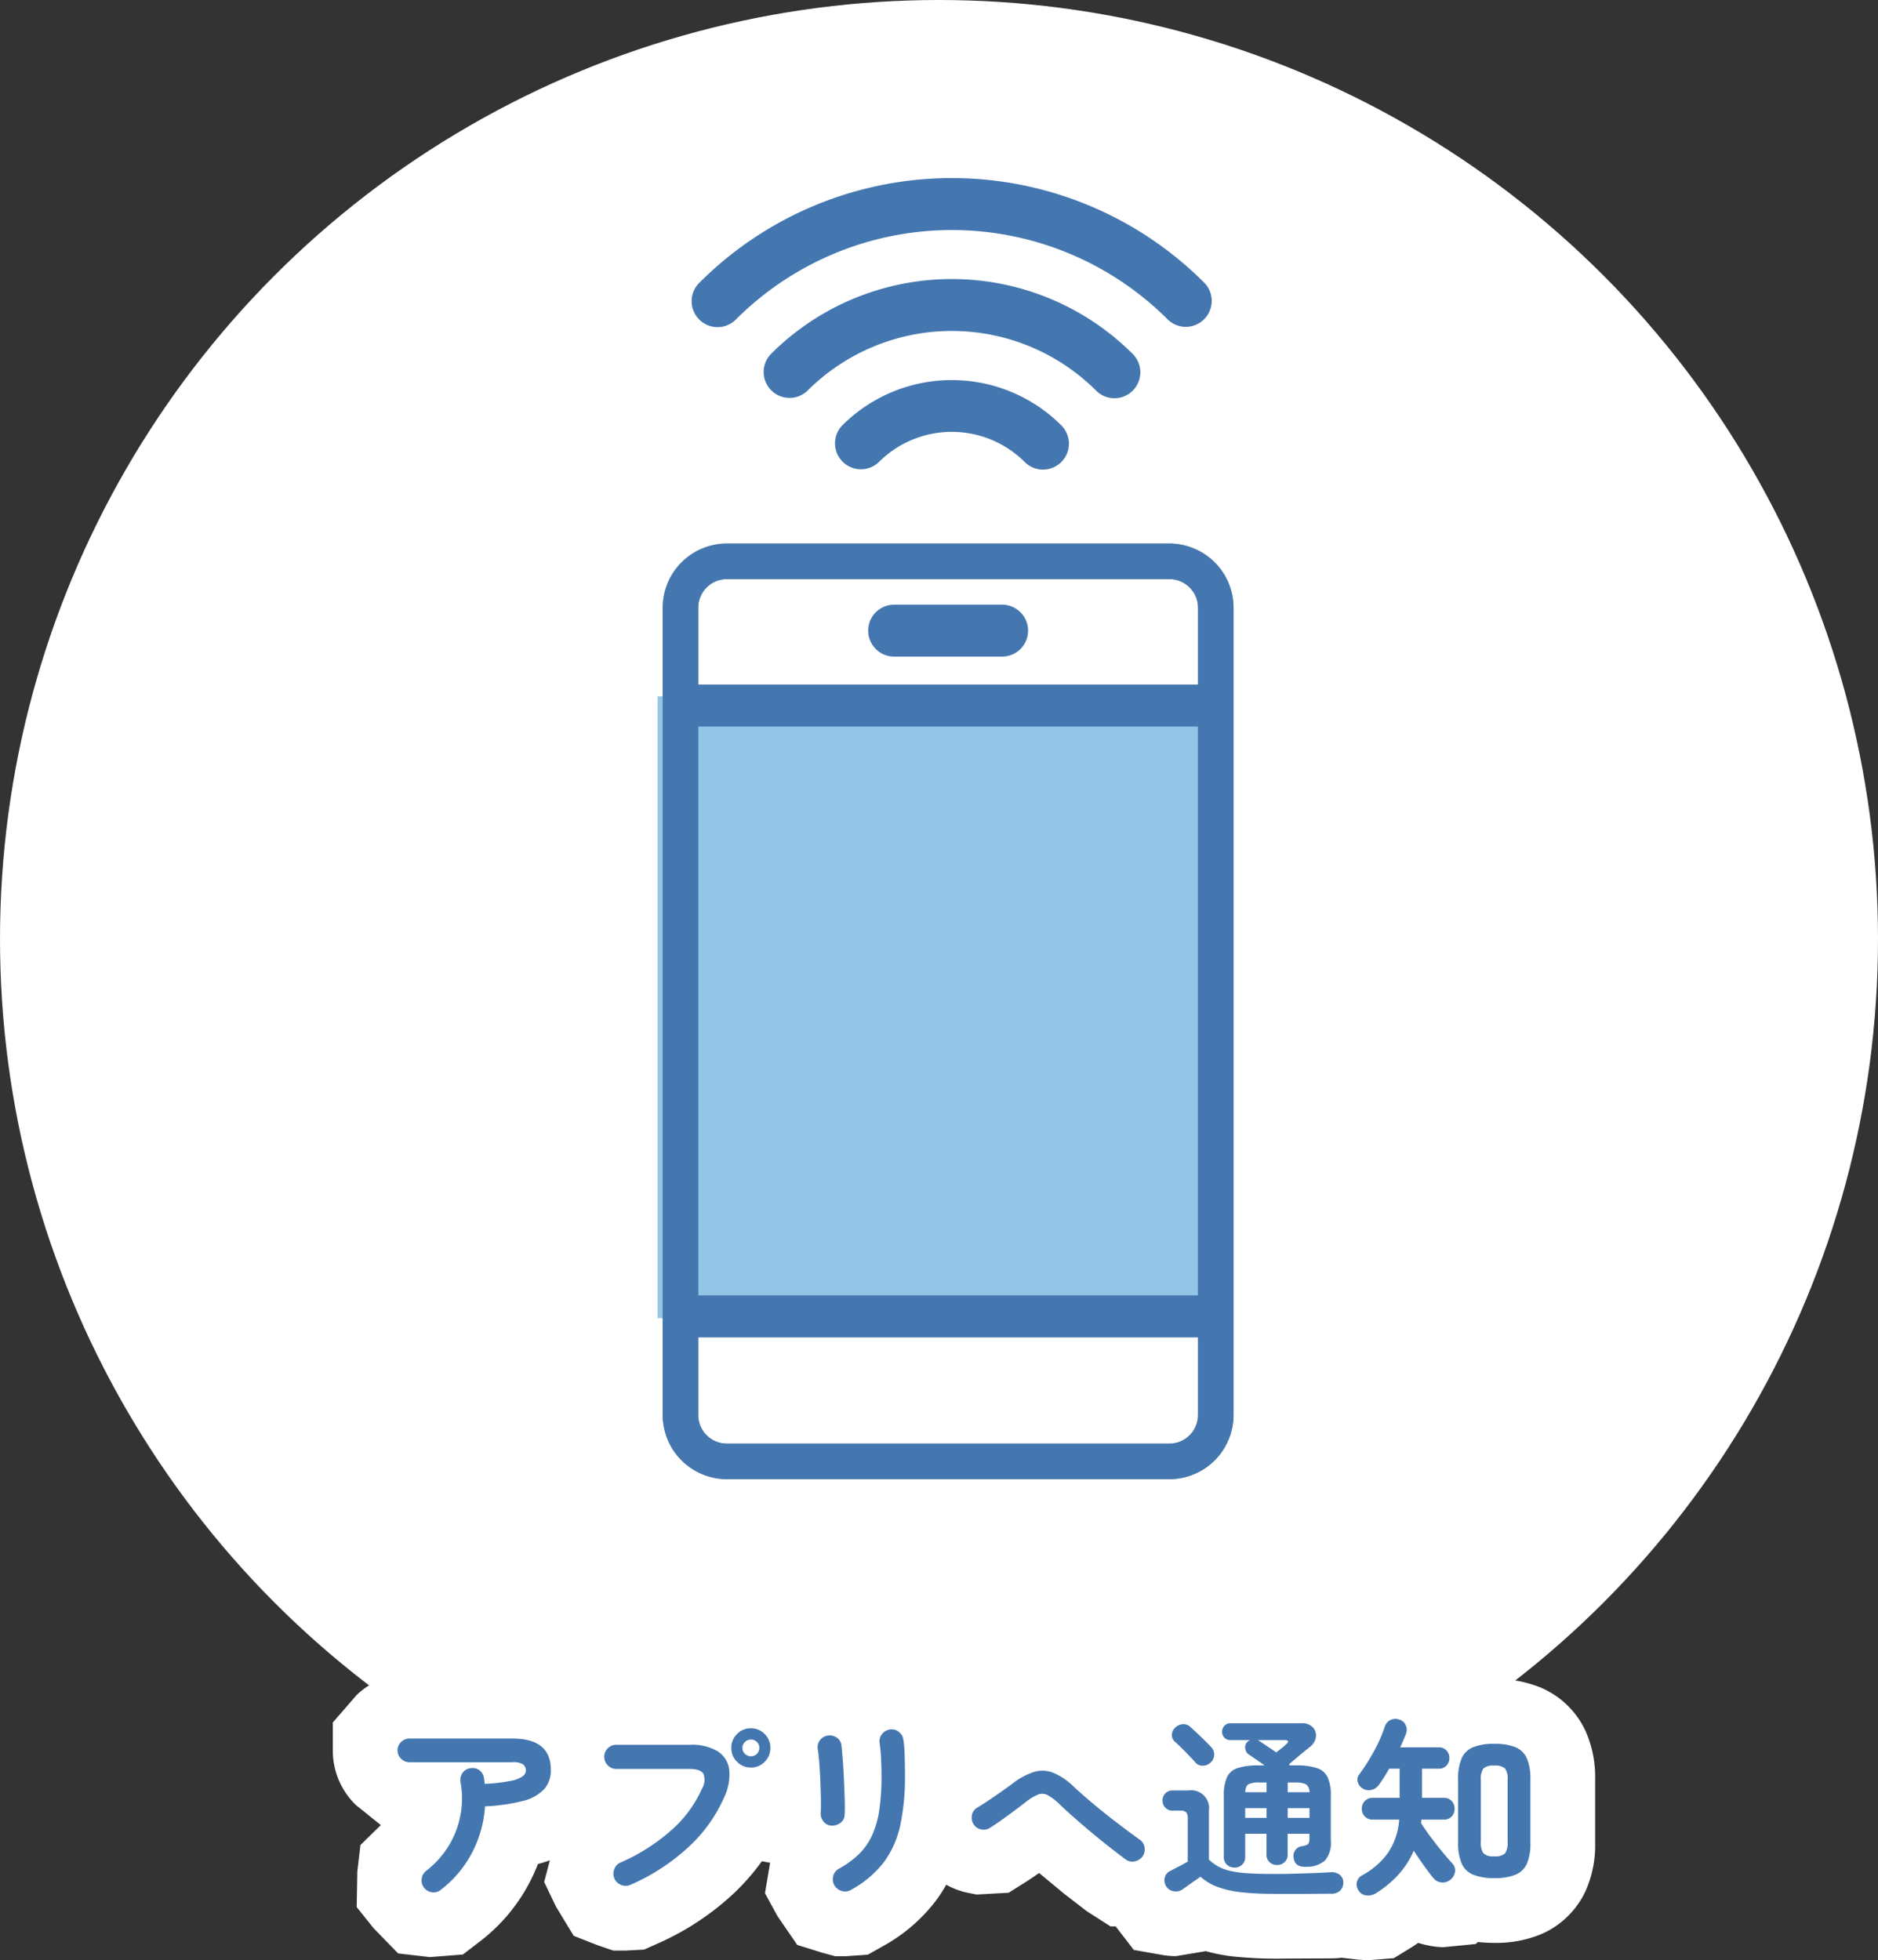
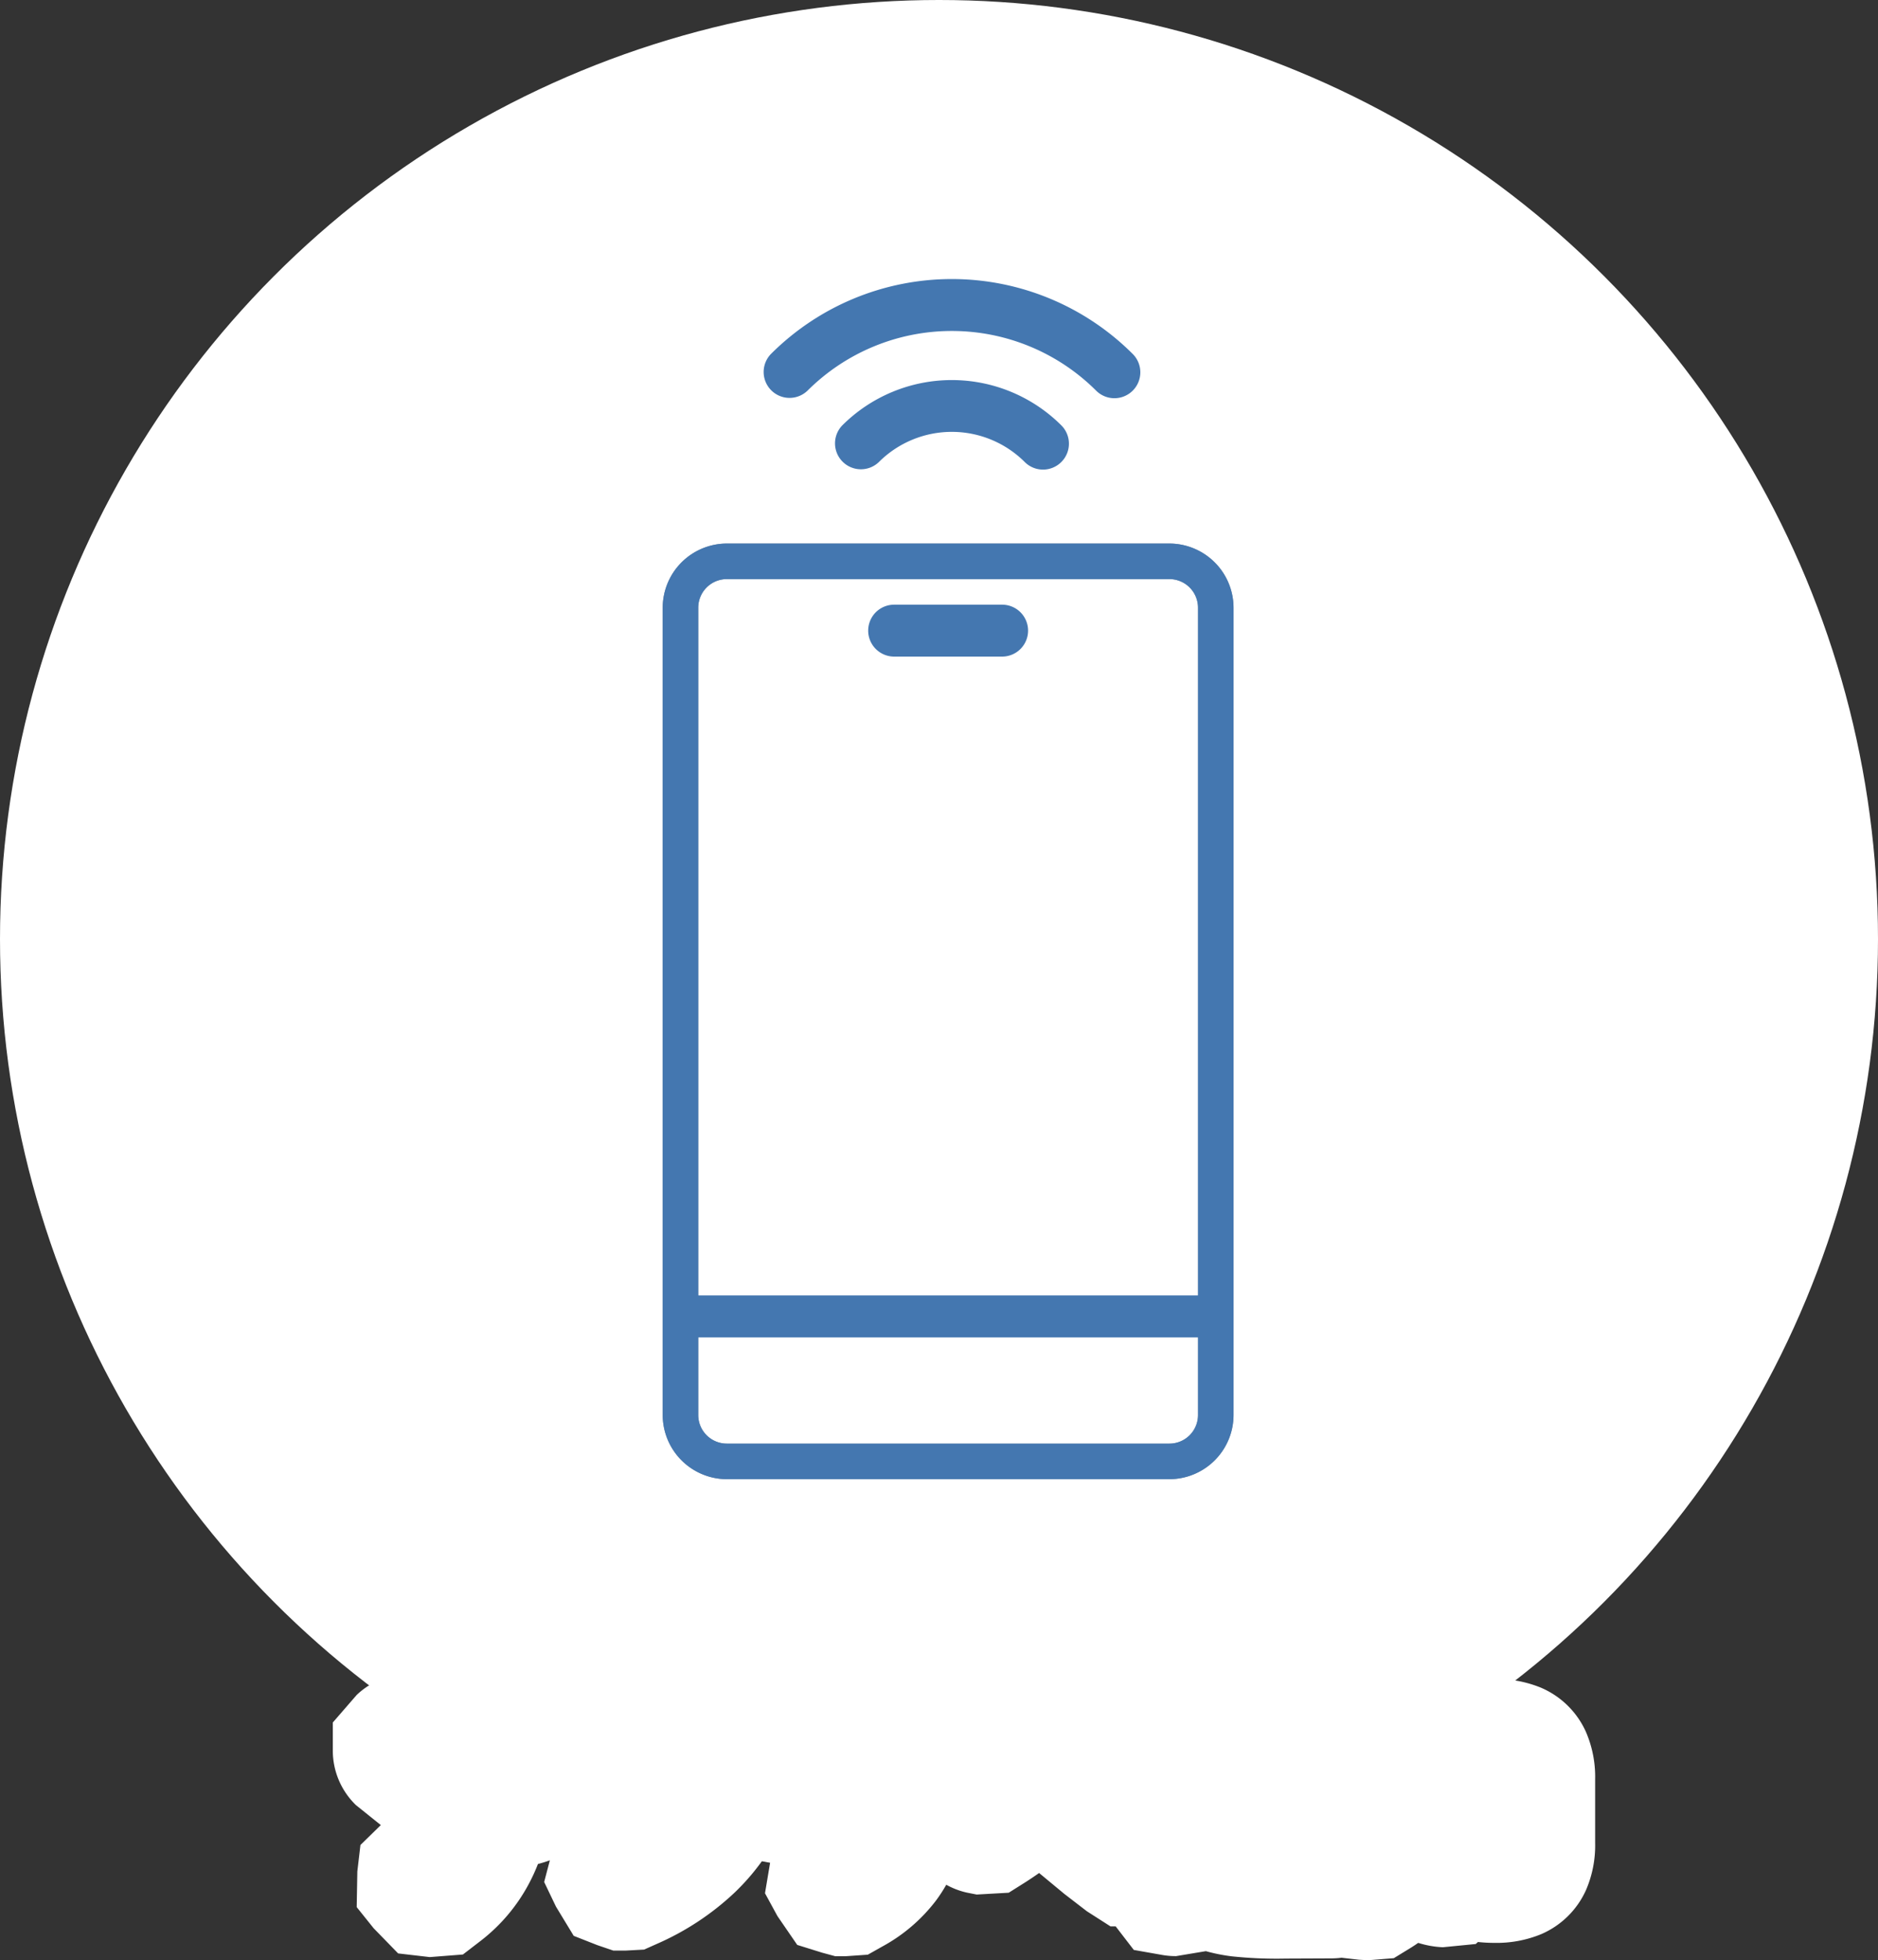
<svg xmlns="http://www.w3.org/2000/svg" width="145" height="151.341" viewBox="0 0 145 151.341">
  <rect x="0" y="0" width="145" height="151.341" fill="#333333" stroke="none" />
  <g transform="translate(-1175.224 -4381.052)">
    <circle cx="72.5" cy="72.5" r="72.5" transform="translate(1175.224 4381.052)" fill="#fff" />
    <path d="M4.8.63a.875.875,0,0,1-.675.195A.9.9,0,0,1,3.51.48.886.886,0,0,1,3.315-.2.9.9,0,0,1,3.66-.825a7.251,7.251,0,0,0,1.7-1.868A7.03,7.03,0,0,0,6.293-5.04a6.986,6.986,0,0,0,.023-2.64.94.94,0,0,1,.15-.7.84.84,0,0,1,.585-.367.891.891,0,0,1,.7.135.849.849,0,0,1,.367.6,1.057,1.057,0,0,1,.038.225q.008.12.023.24a12.941,12.941,0,0,0,2.033-.233,2.27,2.27,0,0,0,.915-.36.563.563,0,0,0,.233-.413.617.617,0,0,0-.2-.487,1.374,1.374,0,0,0-.84-.172H2.385a.905.905,0,0,1-.653-.27.869.869,0,0,1-.278-.645.862.862,0,0,1,.278-.653.919.919,0,0,1,.653-.263H10.32q2.97,0,2.97,2.415a2.187,2.187,0,0,1-.517,1.493,3.308,3.308,0,0,1-1.635.907,14.165,14.165,0,0,1-2.932.42A8.926,8.926,0,0,1,7.185-2.19,8.637,8.637,0,0,1,4.8.63ZM19.425.255a.886.886,0,0,1-.7.007.948.948,0,0,1-.525-.487.964.964,0,0,1-.015-.728.863.863,0,0,1,.48-.517,14.81,14.81,0,0,0,3.953-2.52,9.252,9.252,0,0,0,2.347-3.2,1.274,1.274,0,0,0,.1-1.133Q24.84-8.7,23.955-8.7H18.33a.869.869,0,0,1-.645-.277.905.905,0,0,1-.27-.653.9.9,0,0,1,.27-.66.88.88,0,0,1,.645-.27h5.7a3.85,3.85,0,0,1,2.137.5,1.959,1.959,0,0,1,.893,1.4A4,4,0,0,1,26.7-6.57a11.5,11.5,0,0,1-2.737,3.862A15.95,15.95,0,0,1,19.425.255Zm9.315-9.06a1.461,1.461,0,0,1-1.073-.443,1.461,1.461,0,0,1-.443-1.073,1.461,1.461,0,0,1,.443-1.072,1.461,1.461,0,0,1,1.073-.443,1.443,1.443,0,0,1,1.057.443,1.461,1.461,0,0,1,.443,1.072A1.461,1.461,0,0,1,29.8-9.248,1.443,1.443,0,0,1,28.74-8.805Zm0-.87a.622.622,0,0,0,.458-.187.622.622,0,0,0,.188-.458.622.622,0,0,0-.187-.457.622.622,0,0,0-.458-.187.648.648,0,0,0-.465.188.611.611,0,0,0-.195.457.611.611,0,0,0,.195.458A.648.648,0,0,0,28.74-9.675ZM36.45.645a.845.845,0,0,1-.713.075.929.929,0,0,1-.562-.45.943.943,0,0,1-.083-.705A.9.9,0,0,1,35.52-.99a6.971,6.971,0,0,0,1.56-1.133A4.932,4.932,0,0,0,38.092-3.57a7.247,7.247,0,0,0,.555-1.95,17.768,17.768,0,0,0,.173-2.655q0-.63-.037-1.35a11.413,11.413,0,0,0-.113-1.185.883.883,0,0,1,.2-.69.925.925,0,0,1,.622-.345.875.875,0,0,1,.683.2.92.92,0,0,1,.337.63,7.334,7.334,0,0,1,.083.863q.022.5.03,1t.007.885a17.9,17.9,0,0,1-.36,3.8,7.4,7.4,0,0,1-1.268,2.865A8.022,8.022,0,0,1,36.45.645ZM34.95-4.32a.838.838,0,0,1-.608-.315,1,1,0,0,1-.217-.69q.03-.39.015-1.043T34.1-7.747q-.03-.728-.083-1.4T33.9-10.23a.875.875,0,0,1,.18-.7.9.9,0,0,1,.615-.345.949.949,0,0,1,.69.173.833.833,0,0,1,.345.607q.045.42.1,1.133t.09,1.507q.037.8.06,1.523T35.97-5.16a.774.774,0,0,1-.323.63A1.078,1.078,0,0,1,34.95-4.32ZM57.675-1.71q-.735-.54-1.627-1.252t-1.8-1.493q-.907-.78-1.7-1.53a3.9,3.9,0,0,0-.922-.7.912.912,0,0,0-.75-.023,4.4,4.4,0,0,0-1,.63q-.72.555-1.4,1.05t-1.29.885a.883.883,0,0,1-.682.113.91.91,0,0,1-.577-.4.949.949,0,0,1-.127-.69.809.809,0,0,1,.382-.57q.57-.345,1.305-.848t1.425-1.012A5.491,5.491,0,0,1,50.58-8.46a2.259,2.259,0,0,1,1.485.052,5.076,5.076,0,0,1,1.59,1.072q.75.7,1.68,1.47T57.173-4.41q.907.69,1.6,1.185a.857.857,0,0,1,.36.6.881.881,0,0,1-.165.69.964.964,0,0,1-.607.375A.825.825,0,0,1,57.675-1.71Zm8.4.63a.824.824,0,0,1-.585-.225.783.783,0,0,1-.24-.6v-4.71A3.418,3.418,0,0,1,65.5-8.07a1.354,1.354,0,0,1,.833-.7,5.072,5.072,0,0,1,1.56-.2h.5q-.33-.24-.668-.472t-.562-.383a.619.619,0,0,1-.255-.42.575.575,0,0,1,.1-.465.582.582,0,0,1,.27-.21h-1.5a.635.635,0,0,1-.48-.187.636.636,0,0,1-.18-.458.662.662,0,0,1,.18-.465.622.622,0,0,1,.48-.195h5.46a1.136,1.136,0,0,1,.885.315.906.906,0,0,1,.24.735,1.17,1.17,0,0,1-.45.765q-.375.3-.8.652l-.81.682a.205.205,0,0,0,.007.045.247.247,0,0,1,.007.06h.525a5.134,5.134,0,0,1,1.575.2,1.382,1.382,0,0,1,.84.7,3.33,3.33,0,0,1,.255,1.455v3.45a2.116,2.116,0,0,1-.45,1.538,2.14,2.14,0,0,1-1.44.487q-.915.045-.99-.735a.777.777,0,0,1,.158-.578.747.747,0,0,1,.487-.278.94.94,0,0,0,.5-.18.771.771,0,0,0,.082-.435V-3.69h-1.68v1.6a.76.76,0,0,1-.24.593.84.84,0,0,1-.585.218.82.82,0,0,1-.57-.218.76.76,0,0,1-.24-.593v-1.6H66.9v1.785a.783.783,0,0,1-.24.6A.824.824,0,0,1,66.075-1.08ZM69.09.945a21.281,21.281,0,0,1-2.6-.135,7.328,7.328,0,0,1-1.8-.427A4.066,4.066,0,0,1,63.45-.375q-.21.15-.495.345t-.533.375q-.248.18-.382.27a.87.87,0,0,1-.667.128A.813.813,0,0,1,60.795.36a.872.872,0,0,1-.1-.683.722.722,0,0,1,.42-.5q.225-.12.622-.322t.728-.4v-3.3a.8.8,0,0,0-.112-.495.612.612,0,0,0-.472-.135h-.57a.753.753,0,0,1-.577-.233.775.775,0,0,1-.218-.548.768.768,0,0,1,.218-.555.766.766,0,0,1,.577-.225h1.23a1.379,1.379,0,0,1,1.56,1.56V-1.7a3.471,3.471,0,0,0,.728.54,3.658,3.658,0,0,0,.93.338,8.53,8.53,0,0,0,1.35.18q.8.053,1.987.052.81,0,1.628-.022T72.255-.66q.72-.03,1.215-.06a1.006,1.006,0,0,1,.735.2.726.726,0,0,1,.27.585.874.874,0,0,1-.232.623.956.956,0,0,1-.728.248q-.465,0-1.073.007t-1.23.007H69.09ZM64.215-9.18a.862.862,0,0,1-.592.233.724.724,0,0,1-.593-.278q-.18-.21-.472-.51t-.585-.592q-.292-.292-.5-.472a.647.647,0,0,1-.233-.525.764.764,0,0,1,.233-.54.916.916,0,0,1,.548-.278.734.734,0,0,1,.607.173q.21.18.518.472t.607.585q.3.293.48.487a.847.847,0,0,1,.277.63A.854.854,0,0,1,64.215-9.18Zm5.97,4.26h1.68v-.75h-1.68Zm-3.285,0h1.65v-.75H66.9Zm2.4-5.055q.21-.165.435-.345a4.276,4.276,0,0,0,.33-.285q.165-.135.143-.225t-.233-.09h-2.1a.043.043,0,0,0,.03.015.043.043,0,0,1,.03.015q.3.2.668.443ZM70.185-6.9h1.68a.747.747,0,0,0-.277-.615,1.757,1.757,0,0,0-.817-.135h-.585ZM66.9-6.9h1.65v-.75h-.57a1.751,1.751,0,0,0-.825.135Q66.93-7.38,66.9-6.9ZM86.13-.27A4.232,4.232,0,0,1,84.5-.533a1.643,1.643,0,0,1-.885-.862A3.968,3.968,0,0,1,83.34-3V-7.905a3.968,3.968,0,0,1,.27-1.605,1.643,1.643,0,0,1,.885-.863,4.231,4.231,0,0,1,1.635-.263,4.221,4.221,0,0,1,1.642.263,1.646,1.646,0,0,1,.878.863,3.968,3.968,0,0,1,.27,1.605v4.92a3.912,3.912,0,0,1-.27,1.6,1.649,1.649,0,0,1-.878.855A4.221,4.221,0,0,1,86.13-.27ZM76.965.915a1.125,1.125,0,0,1-.72.15.776.776,0,0,1-.6-.39.835.835,0,0,1-.12-.645.76.76,0,0,1,.4-.51,5.936,5.936,0,0,0,1.98-1.71,5.2,5.2,0,0,0,.885-2.595H76.74a.8.8,0,0,1-.607-.248.835.835,0,0,1-.232-.593.835.835,0,0,1,.232-.592.8.8,0,0,1,.607-.247h2.085v-2.25h-.81q-.195.345-.4.667t-.4.593a.979.979,0,0,1-.57.375.853.853,0,0,1-.69-.12.8.8,0,0,1-.36-.488.625.625,0,0,1,.105-.577,15.829,15.829,0,0,0,1.147-1.807,10.671,10.671,0,0,0,.832-1.9.851.851,0,0,1,.435-.5.852.852,0,0,1,.675-.038.769.769,0,0,1,.5.428.858.858,0,0,1,.03.667q-.1.255-.217.525t-.232.525h2.97a.783.783,0,0,1,.6.24.824.824,0,0,1,.225.585.824.824,0,0,1-.225.585.783.783,0,0,1-.6.24h-1.29v2.25H82.23a.79.79,0,0,1,.615.247.85.85,0,0,1,.225.592.85.85,0,0,1-.225.593.79.79,0,0,1-.615.248H80.5a1.158,1.158,0,0,1-.007.127.964.964,0,0,1-.022.128q.3.48.728,1.057t.878,1.125q.45.548.795.923a.776.776,0,0,1,.232.638.928.928,0,0,1-.322.608.917.917,0,0,1-.69.248.881.881,0,0,1-.645-.323q-.33-.39-.735-.96t-.795-1.17a6.74,6.74,0,0,1-1.2,1.86A7.99,7.99,0,0,1,76.965.915ZM86.13-1.95a1.1,1.1,0,0,0,.832-.232,1.382,1.382,0,0,0,.2-.878V-7.845a1.379,1.379,0,0,0-.2-.885,1.128,1.128,0,0,0-.832-.225,1.125,1.125,0,0,0-.84.225,1.42,1.42,0,0,0-.195.885v4.77a1.46,1.46,0,0,0,.195.885A1.078,1.078,0,0,0,86.13-1.95Z" transform="translate(1204.465 4526.32)" fill="#4477b0" />
    <path d="M76.389,6.073l-.717-.041-1.33-.153a6.6,6.6,0,0,1-.827.051l-3.488.015a32.885,32.885,0,0,1-4.164-.174,13.542,13.542,0,0,1-2-.4l-2.3.384A6.081,6.081,0,0,1,60.5,5.666l-2.2-.389L56.9,3.459h-.4L54.675,2.29,52.928.945,50.988-.663l0,0q-.577.408-1.116.749L48.642.86,46.167,1,45.412.851A5.95,5.95,0,0,1,43.82.245a11.773,11.773,0,0,1-.8,1.228A13,13,0,0,1,38.905,5l-1.143.644-1.741.121h-.766l-1.015-.275-1.926-.6L30.786,2.664,29.824.9l.44-2.626-.311-.381A17.391,17.391,0,0,1,27.409.915a21,21,0,0,1-5.944,3.9l-.974.435-1.424.077h-.954l-1.234-.42L15.056,4.19,13.684,1.932l-.91-1.9.44-1.674q-.35.126-.721.231l-.2.055A13.775,13.775,0,0,1,11.6.157,13.643,13.643,0,0,1,7.85,4.592L6.5,5.63l-2.559.2L1.5,5.546-.394,3.6-1.7,1.971l.049-2.758.24-2.038L.162-4.363-1.754-5.9a5.856,5.856,0,0,1-1.791-4.229v-2.153L-1.7-14.41a5.928,5.928,0,0,1,4.089-1.63H10.32a8.592,8.592,0,0,1,4.914,1.355,5.867,5.867,0,0,1,3.1-.875h5.7q.407,0,.8.027a6.648,6.648,0,0,1,7.506-.216,5.928,5.928,0,0,1,1.765-.5h1.622l.82.344a5.925,5.925,0,0,1,2.358-.809h1.789l2.661,1.294a5.924,5.924,0,0,1,2.133,3.922l.026.237.435-.309a10.189,10.189,0,0,1,3.2-1.683l.7-.211,1.4-.1a7.289,7.289,0,0,1,2.582.476,9.116,9.116,0,0,1,2.414,1.39l.042-1.75.911-1.081L55.8-15.92h2.65l.635-.635,2.16-.528,1.916.049,2.61-.191h7.679l1.231,1.017,1.184-.737a5.782,5.782,0,0,1,2.608-.617h.811l1.073.308,2.044.681.712,1.207h.6a10.052,10.052,0,0,1,2.413-.27,9,9,0,0,1,3.626.673,6.686,6.686,0,0,1,3.454,3.4A8.753,8.753,0,0,1,93.92-7.9v4.92A8.694,8.694,0,0,1,93.2.686a6.692,6.692,0,0,1-3.444,3.372,9,9,0,0,1-3.626.673,11.349,11.349,0,0,1-1.259-.067L84.7,4.82l-2.541.249a7.374,7.374,0,0,1-1.9-.337q-.333.233-.684.447l-1.2.735Z" transform="translate(1204.465 4526.32)" fill="#fff" />
-     <path d="M4.8.63a.875.875,0,0,1-.675.195A.9.9,0,0,1,3.51.48.886.886,0,0,1,3.315-.2.9.9,0,0,1,3.66-.825a7.251,7.251,0,0,0,1.7-1.868A7.03,7.03,0,0,0,6.293-5.04a6.986,6.986,0,0,0,.023-2.64.94.94,0,0,1,.15-.7.84.84,0,0,1,.585-.367.891.891,0,0,1,.7.135.849.849,0,0,1,.367.6,1.057,1.057,0,0,1,.038.225q.008.12.023.24a12.941,12.941,0,0,0,2.033-.233,2.27,2.27,0,0,0,.915-.36.563.563,0,0,0,.233-.413.617.617,0,0,0-.2-.487,1.374,1.374,0,0,0-.84-.172H2.385a.905.905,0,0,1-.653-.27.869.869,0,0,1-.278-.645.862.862,0,0,1,.278-.653.919.919,0,0,1,.653-.263H10.32q2.97,0,2.97,2.415a2.187,2.187,0,0,1-.517,1.493,3.308,3.308,0,0,1-1.635.907,14.165,14.165,0,0,1-2.932.42A8.926,8.926,0,0,1,7.185-2.19,8.637,8.637,0,0,1,4.8.63ZM19.425.255a.886.886,0,0,1-.7.007.948.948,0,0,1-.525-.487.964.964,0,0,1-.015-.728.863.863,0,0,1,.48-.517,14.81,14.81,0,0,0,3.953-2.52,9.252,9.252,0,0,0,2.347-3.2,1.274,1.274,0,0,0,.1-1.133Q24.84-8.7,23.955-8.7H18.33a.869.869,0,0,1-.645-.277.905.905,0,0,1-.27-.653.9.9,0,0,1,.27-.66.88.88,0,0,1,.645-.27h5.7a3.85,3.85,0,0,1,2.137.5,1.959,1.959,0,0,1,.893,1.4A4,4,0,0,1,26.7-6.57a11.5,11.5,0,0,1-2.737,3.862A15.95,15.95,0,0,1,19.425.255Zm9.315-9.06a1.461,1.461,0,0,1-1.073-.443,1.461,1.461,0,0,1-.443-1.073,1.461,1.461,0,0,1,.443-1.072,1.461,1.461,0,0,1,1.073-.443,1.443,1.443,0,0,1,1.057.443,1.461,1.461,0,0,1,.443,1.072A1.461,1.461,0,0,1,29.8-9.248,1.443,1.443,0,0,1,28.74-8.805Zm0-.87a.622.622,0,0,0,.458-.187.622.622,0,0,0,.188-.458.622.622,0,0,0-.187-.457.622.622,0,0,0-.458-.187.648.648,0,0,0-.465.188.611.611,0,0,0-.195.457.611.611,0,0,0,.195.458A.648.648,0,0,0,28.74-9.675ZM36.45.645a.845.845,0,0,1-.713.075.929.929,0,0,1-.562-.45.943.943,0,0,1-.083-.705A.9.9,0,0,1,35.52-.99a6.971,6.971,0,0,0,1.56-1.133A4.932,4.932,0,0,0,38.092-3.57a7.247,7.247,0,0,0,.555-1.95,17.768,17.768,0,0,0,.173-2.655q0-.63-.037-1.35a11.413,11.413,0,0,0-.113-1.185.883.883,0,0,1,.2-.69.925.925,0,0,1,.622-.345.875.875,0,0,1,.683.2.92.92,0,0,1,.337.63,7.334,7.334,0,0,1,.083.863q.022.5.03,1t.007.885a17.9,17.9,0,0,1-.36,3.8,7.4,7.4,0,0,1-1.268,2.865A8.022,8.022,0,0,1,36.45.645ZM34.95-4.32a.838.838,0,0,1-.608-.315,1,1,0,0,1-.217-.69q.03-.39.015-1.043T34.1-7.747q-.03-.728-.083-1.4T33.9-10.23a.875.875,0,0,1,.18-.7.9.9,0,0,1,.615-.345.949.949,0,0,1,.69.173.833.833,0,0,1,.345.607q.045.42.1,1.133t.09,1.507q.037.8.06,1.523T35.97-5.16a.774.774,0,0,1-.323.63A1.078,1.078,0,0,1,34.95-4.32ZM57.675-1.71q-.735-.54-1.627-1.252t-1.8-1.493q-.907-.78-1.7-1.53a3.9,3.9,0,0,0-.922-.7.912.912,0,0,0-.75-.023,4.4,4.4,0,0,0-1,.63q-.72.555-1.4,1.05t-1.29.885a.883.883,0,0,1-.682.113.91.91,0,0,1-.577-.4.949.949,0,0,1-.127-.69.809.809,0,0,1,.382-.57q.57-.345,1.305-.848t1.425-1.012A5.491,5.491,0,0,1,50.58-8.46a2.259,2.259,0,0,1,1.485.052,5.076,5.076,0,0,1,1.59,1.072q.75.7,1.68,1.47T57.173-4.41q.907.69,1.6,1.185a.857.857,0,0,1,.36.6.881.881,0,0,1-.165.69.964.964,0,0,1-.607.375A.825.825,0,0,1,57.675-1.71Zm8.4.63a.824.824,0,0,1-.585-.225.783.783,0,0,1-.24-.6v-4.71A3.418,3.418,0,0,1,65.5-8.07a1.354,1.354,0,0,1,.833-.7,5.072,5.072,0,0,1,1.56-.2h.5q-.33-.24-.668-.472t-.562-.383a.619.619,0,0,1-.255-.42.575.575,0,0,1,.1-.465.582.582,0,0,1,.27-.21h-1.5a.635.635,0,0,1-.48-.187.636.636,0,0,1-.18-.458.662.662,0,0,1,.18-.465.622.622,0,0,1,.48-.195h5.46a1.136,1.136,0,0,1,.885.315.906.906,0,0,1,.24.735,1.17,1.17,0,0,1-.45.765q-.375.3-.8.652l-.81.682a.205.205,0,0,0,.007.045.247.247,0,0,1,.007.06h.525a5.134,5.134,0,0,1,1.575.2,1.382,1.382,0,0,1,.84.7,3.33,3.33,0,0,1,.255,1.455v3.45a2.116,2.116,0,0,1-.45,1.538,2.14,2.14,0,0,1-1.44.487q-.915.045-.99-.735a.777.777,0,0,1,.158-.578.747.747,0,0,1,.487-.278.94.94,0,0,0,.5-.18.771.771,0,0,0,.082-.435V-3.69h-1.68v1.6a.76.76,0,0,1-.24.593.84.84,0,0,1-.585.218.82.82,0,0,1-.57-.218.76.76,0,0,1-.24-.593v-1.6H66.9v1.785a.783.783,0,0,1-.24.6A.824.824,0,0,1,66.075-1.08ZM69.09.945a21.281,21.281,0,0,1-2.6-.135,7.328,7.328,0,0,1-1.8-.427A4.066,4.066,0,0,1,63.45-.375q-.21.15-.495.345t-.533.375q-.248.18-.382.27a.87.87,0,0,1-.667.128A.813.813,0,0,1,60.795.36a.872.872,0,0,1-.1-.683.722.722,0,0,1,.42-.5q.225-.12.622-.322t.728-.4v-3.3a.8.8,0,0,0-.112-.495.612.612,0,0,0-.472-.135h-.57a.753.753,0,0,1-.577-.233.775.775,0,0,1-.218-.548.768.768,0,0,1,.218-.555.766.766,0,0,1,.577-.225h1.23a1.379,1.379,0,0,1,1.56,1.56V-1.7a3.471,3.471,0,0,0,.728.54,3.658,3.658,0,0,0,.93.338,8.53,8.53,0,0,0,1.35.18q.8.053,1.987.052.81,0,1.628-.022T72.255-.66q.72-.03,1.215-.06a1.006,1.006,0,0,1,.735.2.726.726,0,0,1,.27.585.874.874,0,0,1-.232.623.956.956,0,0,1-.728.248q-.465,0-1.073.007t-1.23.007H69.09ZM64.215-9.18a.862.862,0,0,1-.592.233.724.724,0,0,1-.593-.278q-.18-.21-.472-.51t-.585-.592q-.292-.292-.5-.472a.647.647,0,0,1-.233-.525.764.764,0,0,1,.233-.54.916.916,0,0,1,.548-.278.734.734,0,0,1,.607.173q.21.18.518.472t.607.585q.3.293.48.487a.847.847,0,0,1,.277.63A.854.854,0,0,1,64.215-9.18Zm5.97,4.26h1.68v-.75h-1.68Zm-3.285,0h1.65v-.75H66.9Zm2.4-5.055q.21-.165.435-.345a4.276,4.276,0,0,0,.33-.285q.165-.135.143-.225t-.233-.09h-2.1a.043.043,0,0,0,.03.015.043.043,0,0,1,.03.015q.3.2.668.443ZM70.185-6.9h1.68a.747.747,0,0,0-.277-.615,1.757,1.757,0,0,0-.817-.135h-.585ZM66.9-6.9h1.65v-.75h-.57a1.751,1.751,0,0,0-.825.135Q66.93-7.38,66.9-6.9ZM86.13-.27A4.232,4.232,0,0,1,84.5-.533a1.643,1.643,0,0,1-.885-.862A3.968,3.968,0,0,1,83.34-3V-7.905a3.968,3.968,0,0,1,.27-1.605,1.643,1.643,0,0,1,.885-.863,4.231,4.231,0,0,1,1.635-.263,4.221,4.221,0,0,1,1.642.263,1.646,1.646,0,0,1,.878.863,3.968,3.968,0,0,1,.27,1.605v4.92a3.912,3.912,0,0,1-.27,1.6,1.649,1.649,0,0,1-.878.855A4.221,4.221,0,0,1,86.13-.27ZM76.965.915a1.125,1.125,0,0,1-.72.15.776.776,0,0,1-.6-.39.835.835,0,0,1-.12-.645.76.76,0,0,1,.4-.51,5.936,5.936,0,0,0,1.98-1.71,5.2,5.2,0,0,0,.885-2.595H76.74a.8.8,0,0,1-.607-.248.835.835,0,0,1-.232-.593.835.835,0,0,1,.232-.592.8.8,0,0,1,.607-.247h2.085v-2.25h-.81q-.195.345-.4.667t-.4.593a.979.979,0,0,1-.57.375.853.853,0,0,1-.69-.12.8.8,0,0,1-.36-.488.625.625,0,0,1,.105-.577,15.829,15.829,0,0,0,1.147-1.807,10.671,10.671,0,0,0,.832-1.9.851.851,0,0,1,.435-.5.852.852,0,0,1,.675-.038.769.769,0,0,1,.5.428.858.858,0,0,1,.03.667q-.1.255-.217.525t-.232.525h2.97a.783.783,0,0,1,.6.24.824.824,0,0,1,.225.585.824.824,0,0,1-.225.585.783.783,0,0,1-.6.24h-1.29v2.25H82.23a.79.79,0,0,1,.615.247.85.85,0,0,1,.225.592.85.85,0,0,1-.225.593.79.79,0,0,1-.615.248H80.5a1.158,1.158,0,0,1-.007.127.964.964,0,0,1-.022.128q.3.48.728,1.057t.878,1.125q.45.548.795.923a.776.776,0,0,1,.232.638.928.928,0,0,1-.322.608.917.917,0,0,1-.69.248.881.881,0,0,1-.645-.323q-.33-.39-.735-.96t-.795-1.17a6.74,6.74,0,0,1-1.2,1.86A7.99,7.99,0,0,1,76.965.915ZM86.13-1.95a1.1,1.1,0,0,0,.832-.232,1.382,1.382,0,0,0,.2-.878V-7.845a1.379,1.379,0,0,0-.2-.885,1.128,1.128,0,0,0-.832-.225,1.125,1.125,0,0,0-.84.225,1.42,1.42,0,0,0-.195.885v4.77a1.46,1.46,0,0,0,.195.885A1.078,1.078,0,0,0,86.13-1.95Z" transform="translate(1204.465 4526.32)" fill="#4477b0" />
-     <rect width="44" height="48" transform="translate(1226 4434.82)" fill="#93c6e6" />
    <g transform="translate(580.911 -86.389)">
      <path d="M227.489,35.712a2.209,2.209,0,0,1,2.206,2.206v62.334a2.208,2.208,0,0,1-2.206,2.206H193.314a2.209,2.209,0,0,1-2.206-2.206V37.918a2.209,2.209,0,0,1,2.206-2.206Zm0-2.744H193.314a4.965,4.965,0,0,0-4.95,4.95v62.334a4.966,4.966,0,0,0,4.95,4.951h34.175a4.965,4.965,0,0,0,4.95-4.951V37.918a4.965,4.965,0,0,0-4.95-4.95" transform="translate(457.116 4476.438)" fill="#768b9e" />
      <path d="M227.489,105.7H193.314a5.457,5.457,0,0,1-5.45-5.451V37.918a5.456,5.456,0,0,1,5.45-5.45h34.175a5.456,5.456,0,0,1,5.45,5.45v62.334A5.457,5.457,0,0,1,227.489,105.7ZM193.314,33.468a4.455,4.455,0,0,0-4.45,4.45v62.334a4.456,4.456,0,0,0,4.45,4.451h34.175a4.456,4.456,0,0,0,4.45-4.451V37.918a4.455,4.455,0,0,0-4.45-4.45Zm34.175,69.491H193.314a2.709,2.709,0,0,1-2.706-2.706V37.918a2.709,2.709,0,0,1,2.706-2.706h34.175a2.709,2.709,0,0,1,2.706,2.706v62.334A2.709,2.709,0,0,1,227.489,102.959ZM193.314,36.212a1.708,1.708,0,0,0-1.706,1.706v62.334a1.708,1.708,0,0,0,1.706,1.706h34.175a1.708,1.708,0,0,0,1.706-1.706V37.918a1.708,1.708,0,0,0-1.706-1.706Z" transform="translate(457.116 4476.438)" fill="rgba(0,0,0,0)" />
      <path d="M227.489,35.712a2.209,2.209,0,0,1,2.206,2.206v62.334a2.208,2.208,0,0,1-2.206,2.206H193.314a2.209,2.209,0,0,1-2.206-2.206V37.918a2.209,2.209,0,0,1,2.206-2.206h34.175m0-2.744H193.314a4.965,4.965,0,0,0-4.95,4.95v62.334a4.966,4.966,0,0,0,4.95,4.951h34.175a4.965,4.965,0,0,0,4.95-4.951V37.918A4.965,4.965,0,0,0,227.489,32.968Z" transform="translate(457.116 4476.438)" fill="#4477b0" />
-       <path d="M39.783,1.622H0A1.621,1.621,0,0,1-1.621,0,1.621,1.621,0,0,1,0-1.622H39.783A1.622,1.622,0,0,1,41.4,0,1.622,1.622,0,0,1,39.783,1.622Z" transform="translate(647.438 4521.912)" fill="#4477b0" />
      <path d="M39.783,1.622H0A1.621,1.621,0,0,1-1.621,0,1.621,1.621,0,0,1,0-1.622H39.783A1.622,1.622,0,0,1,41.4,0,1.622,1.622,0,0,1,39.783,1.622Z" transform="translate(647.911 4569.074)" fill="#4477b0" />
      <path d="M209.209,42.143a1.5,1.5,0,1,1,0-3.008h8.336a1.5,1.5,0,0,1,0,3.008Z" transform="translate(454.142 4475.49)" fill="#768b9e" />
      <path d="M217.544,42.643h-8.336a2,2,0,1,1,0-4.008h8.336a2,2,0,0,1,0,4.008Zm-8.336-3.008a1,1,0,1,0,0,2.008h8.336a1,1,0,0,0,0-2.008Z" transform="translate(454.142 4475.49)" fill="rgba(0,0,0,0)" />
      <path d="M209.209,42.143a1.5,1.5,0,1,1,0-3.008h8.336a1.5,1.5,0,0,1,0,3.008Z" transform="translate(454.142 4475.49)" fill="#4477b0" />
      <path d="M217.544,42.643h-8.336a2,2,0,1,1,0-4.008h8.336a2,2,0,0,1,0,4.008Zm-8.336-3.008a1,1,0,1,0,0,2.008h8.336a1,1,0,0,0,0-2.008Z" transform="translate(454.142 4475.49)" fill="#4477b0" />
      <path d="M220.506,25.327a1.994,1.994,0,0,1-1.414-.586,7.971,7.971,0,0,0-11.257,0,2,2,0,0,1-2.828-2.828,11.971,11.971,0,0,1,16.913,0,2,2,0,0,1-1.414,3.414Z" transform="translate(454.339 4478.369)" fill="#4477b0" />
      <path d="M225.016,18.4a1.994,1.994,0,0,1-1.414-.586,15.774,15.774,0,0,0-22.279,0,2,2,0,0,1-2.828-2.828,19.754,19.754,0,0,1,27.936,0,2,2,0,0,1-1.414,3.414Z" transform="translate(455.341 4479.785)" fill="#4477b0" />
-       <path d="M229.525,11.471a1.994,1.994,0,0,1-1.414-.586,23.576,23.576,0,0,0-33.3,0,2,2,0,1,1-2.828-2.828,27.547,27.547,0,0,1,38.959,0,2,2,0,0,1-1.414,3.414Z" transform="translate(456.342 4481.201)" fill="#4477b0" />
    </g>
  </g>
</svg>